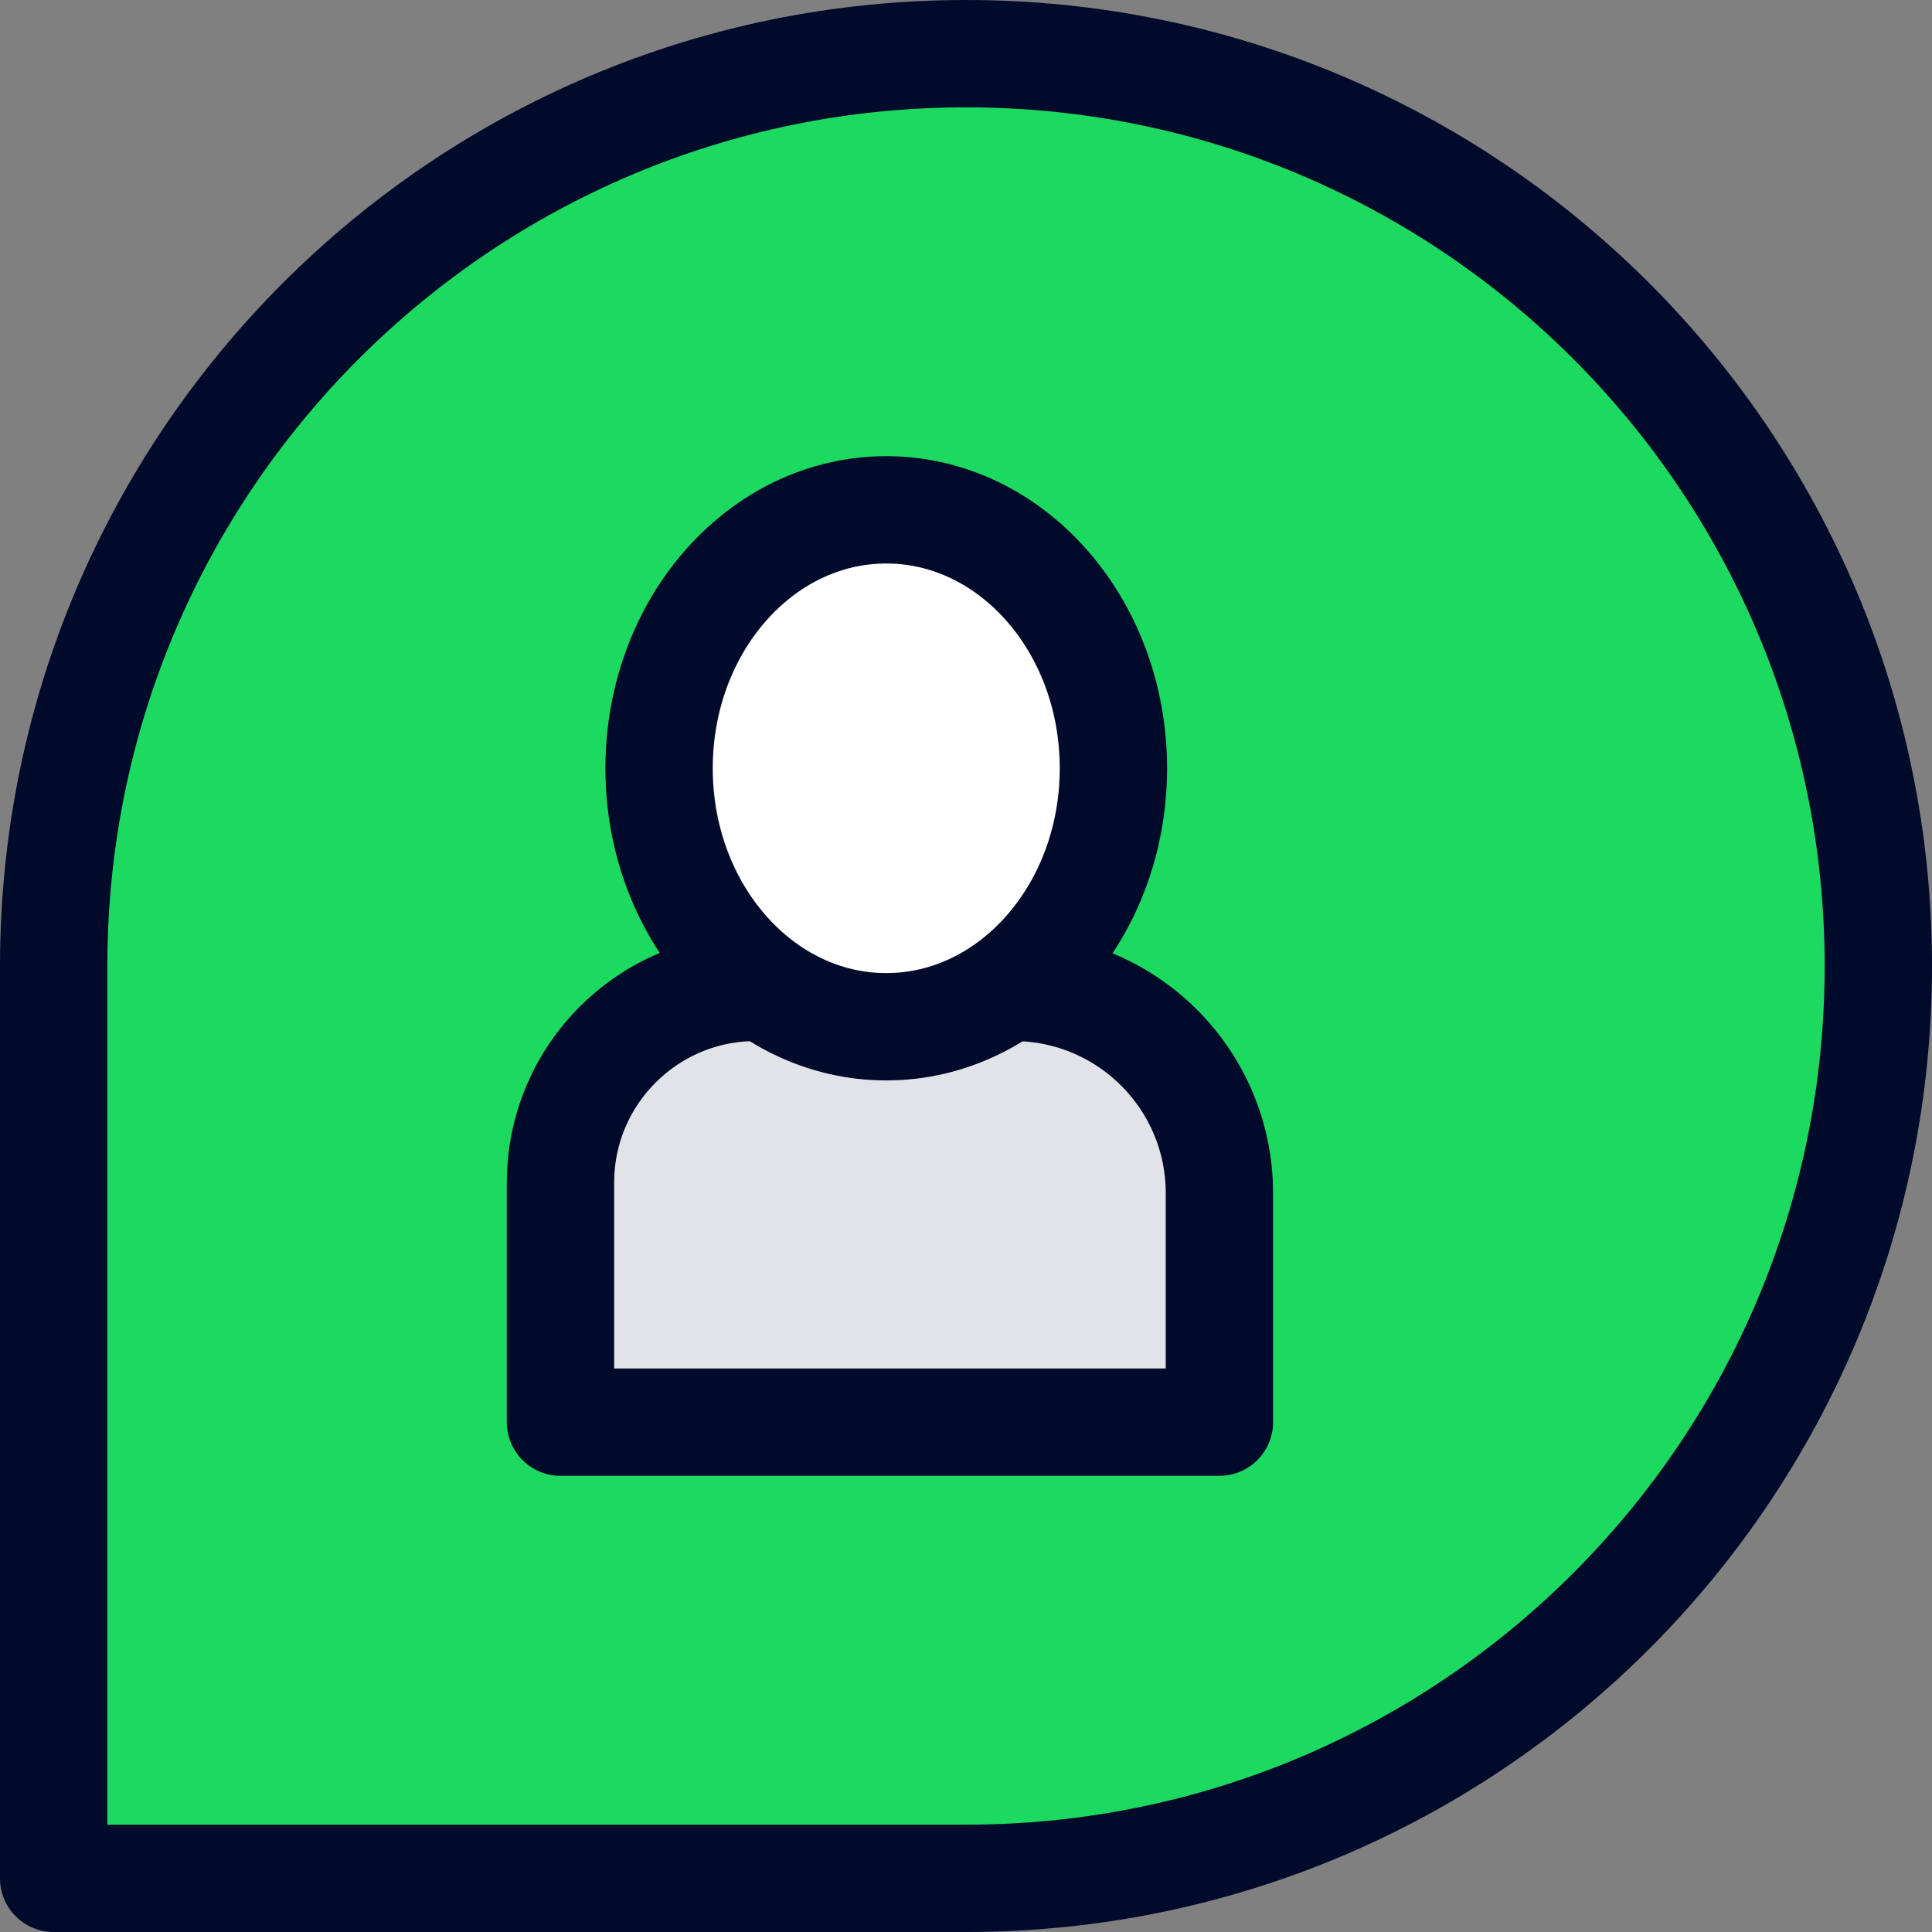
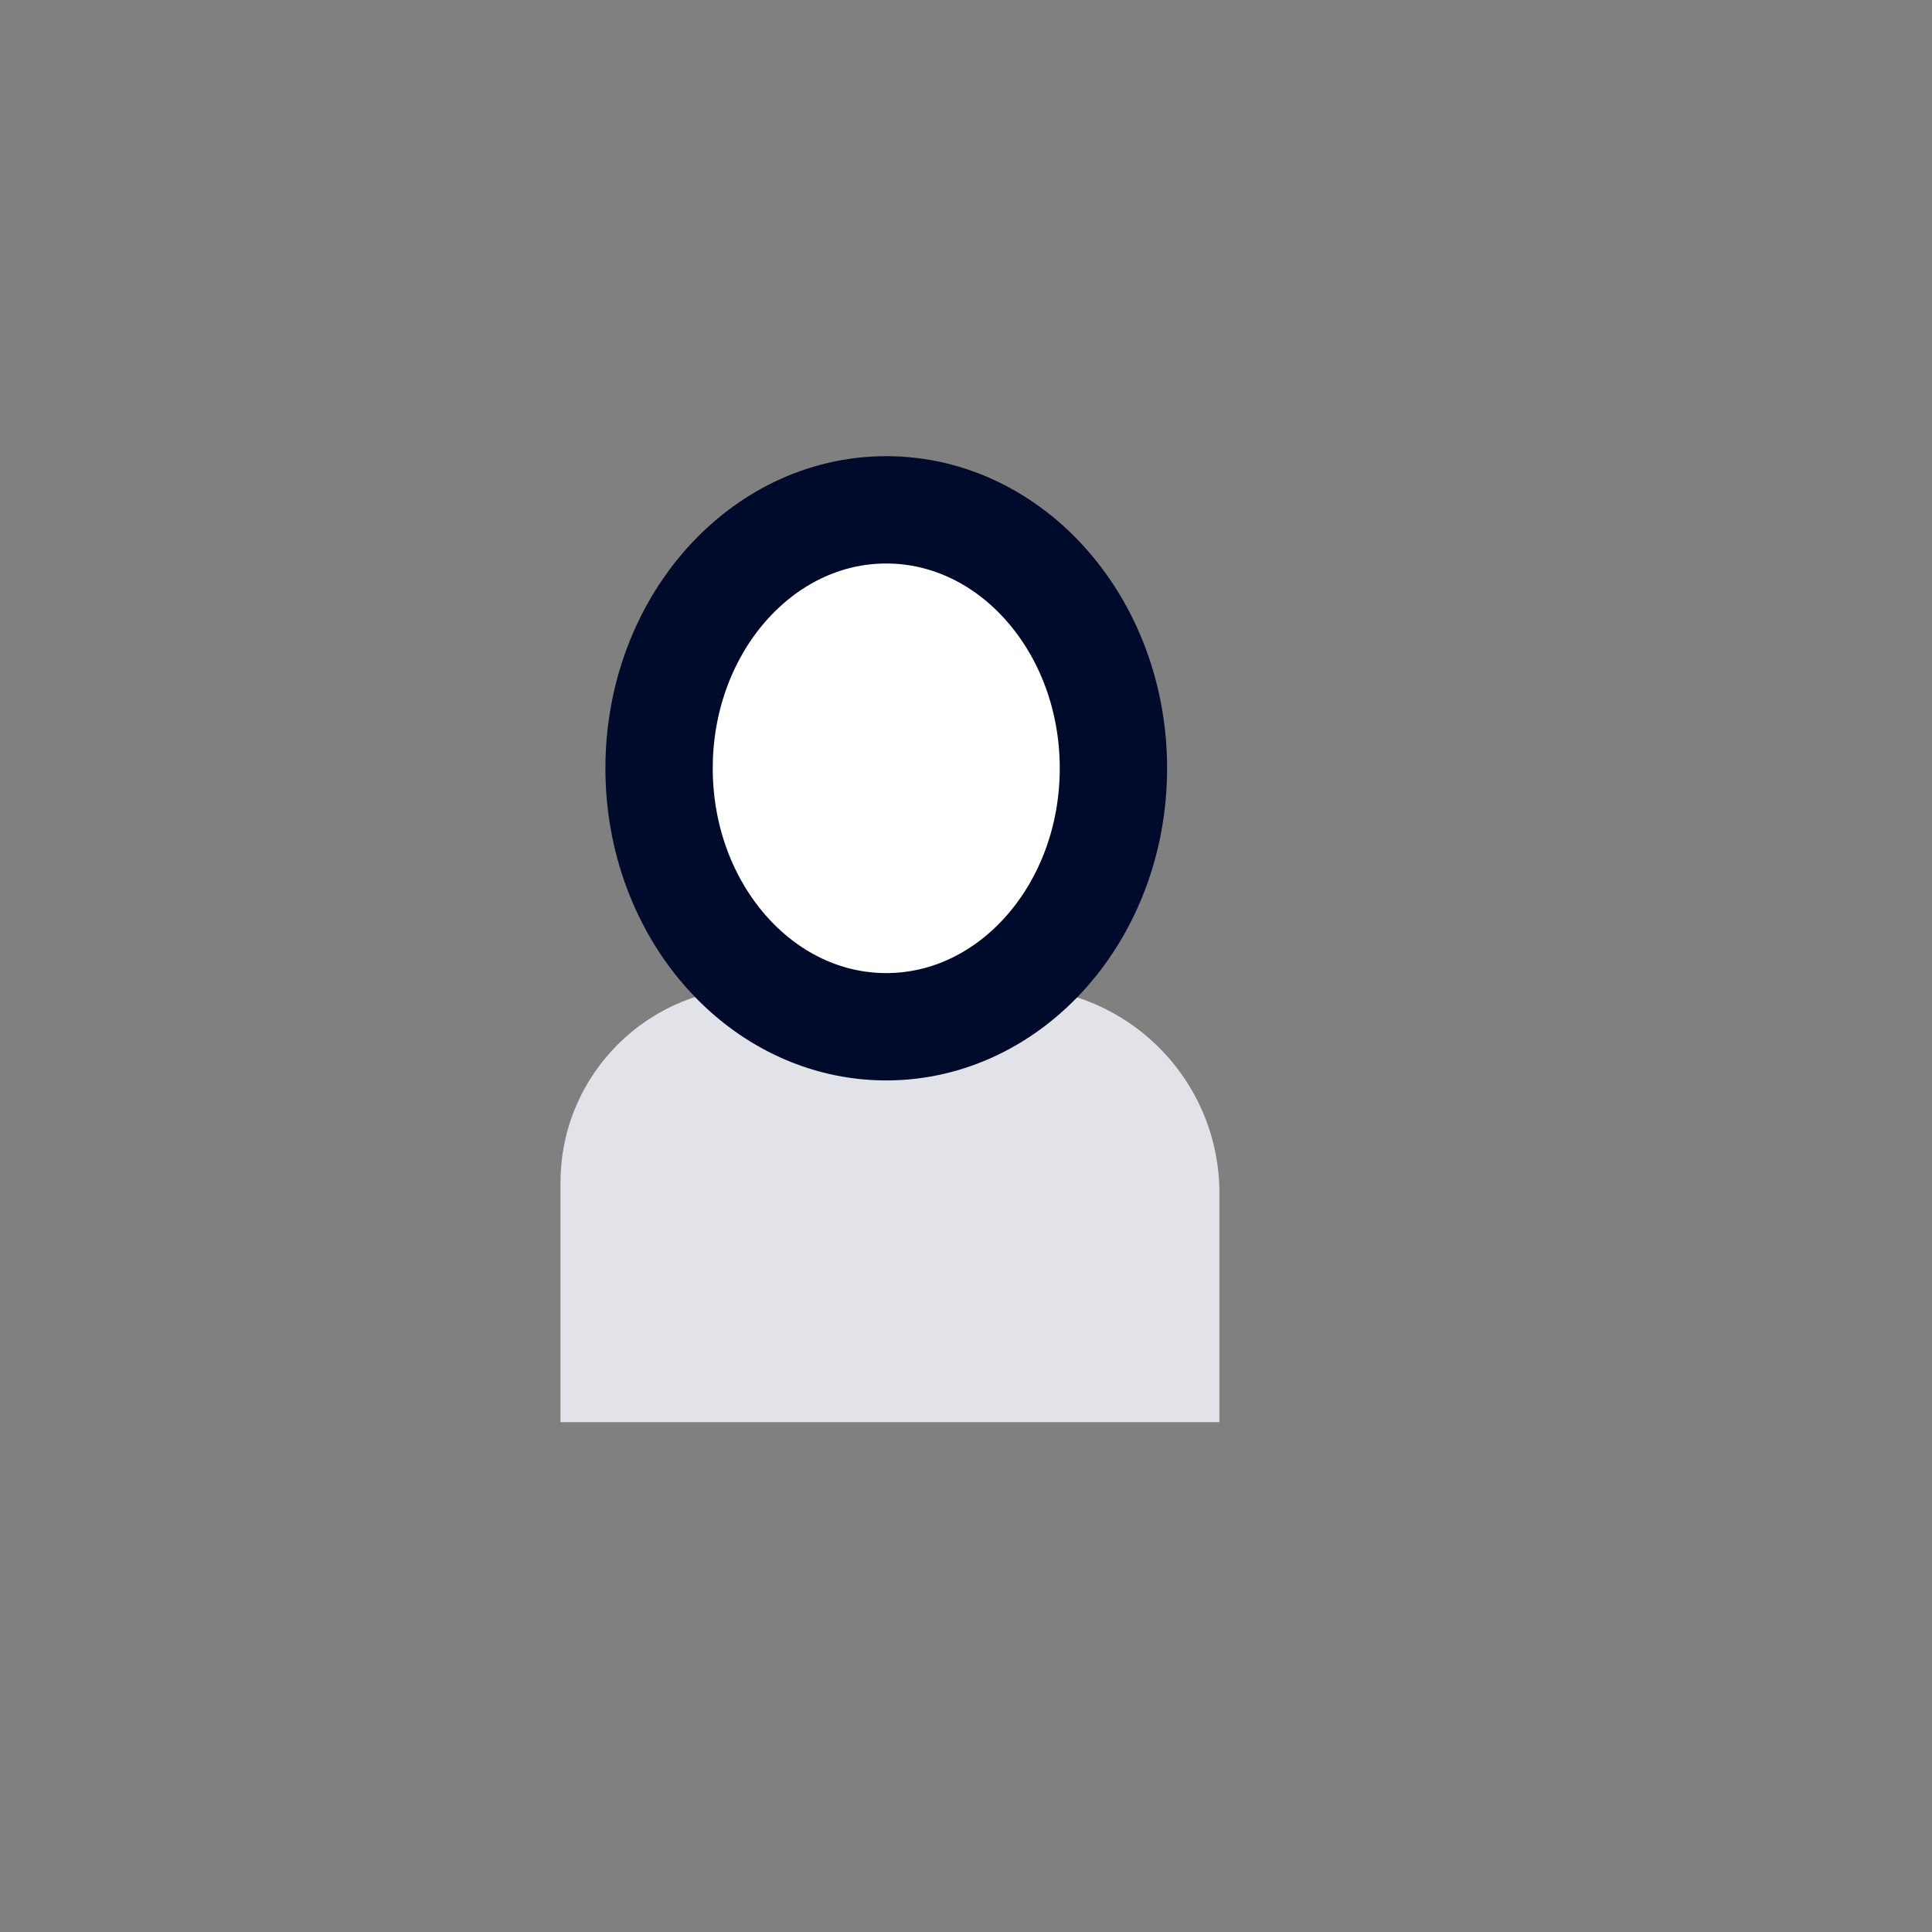
<svg xmlns="http://www.w3.org/2000/svg" width="36" height="36" viewBox="0 0 36 36" fill="none">
  <rect x="0" y="0" width="36" height="36" fill="#808080" stroke="none" />
-   <path d="M1 18C1 8.611 8.611 1 18 1C27.389 1 35 8.611 35 18C35 27.389 27.389 35 18 35H1V18Z" fill="#1CDA5F" stroke="#000A2A" stroke-width="2" stroke-linecap="round" stroke-linejoin="round" />
  <path fill-rule="evenodd" clip-rule="evenodd" d="M14.082 18.399C12.073 18.399 10.444 20.027 10.444 22.036V26.5H22.722V22.235C22.722 20.116 21.005 18.399 18.886 18.399" fill="#E2E3E9" />
-   <path d="M14.082 18.399V18.399C12.073 18.399 10.444 20.027 10.444 22.036V26.5H22.722V22.235C22.722 20.116 21.005 18.399 18.886 18.399V18.399" stroke="#000A2A" stroke-width="2" stroke-linecap="round" stroke-linejoin="round" />
  <ellipse cx="16.514" cy="14.316" rx="4.233" ry="4.816" fill="white" stroke="#000A2A" stroke-width="2" stroke-linecap="round" stroke-linejoin="round" />
</svg>